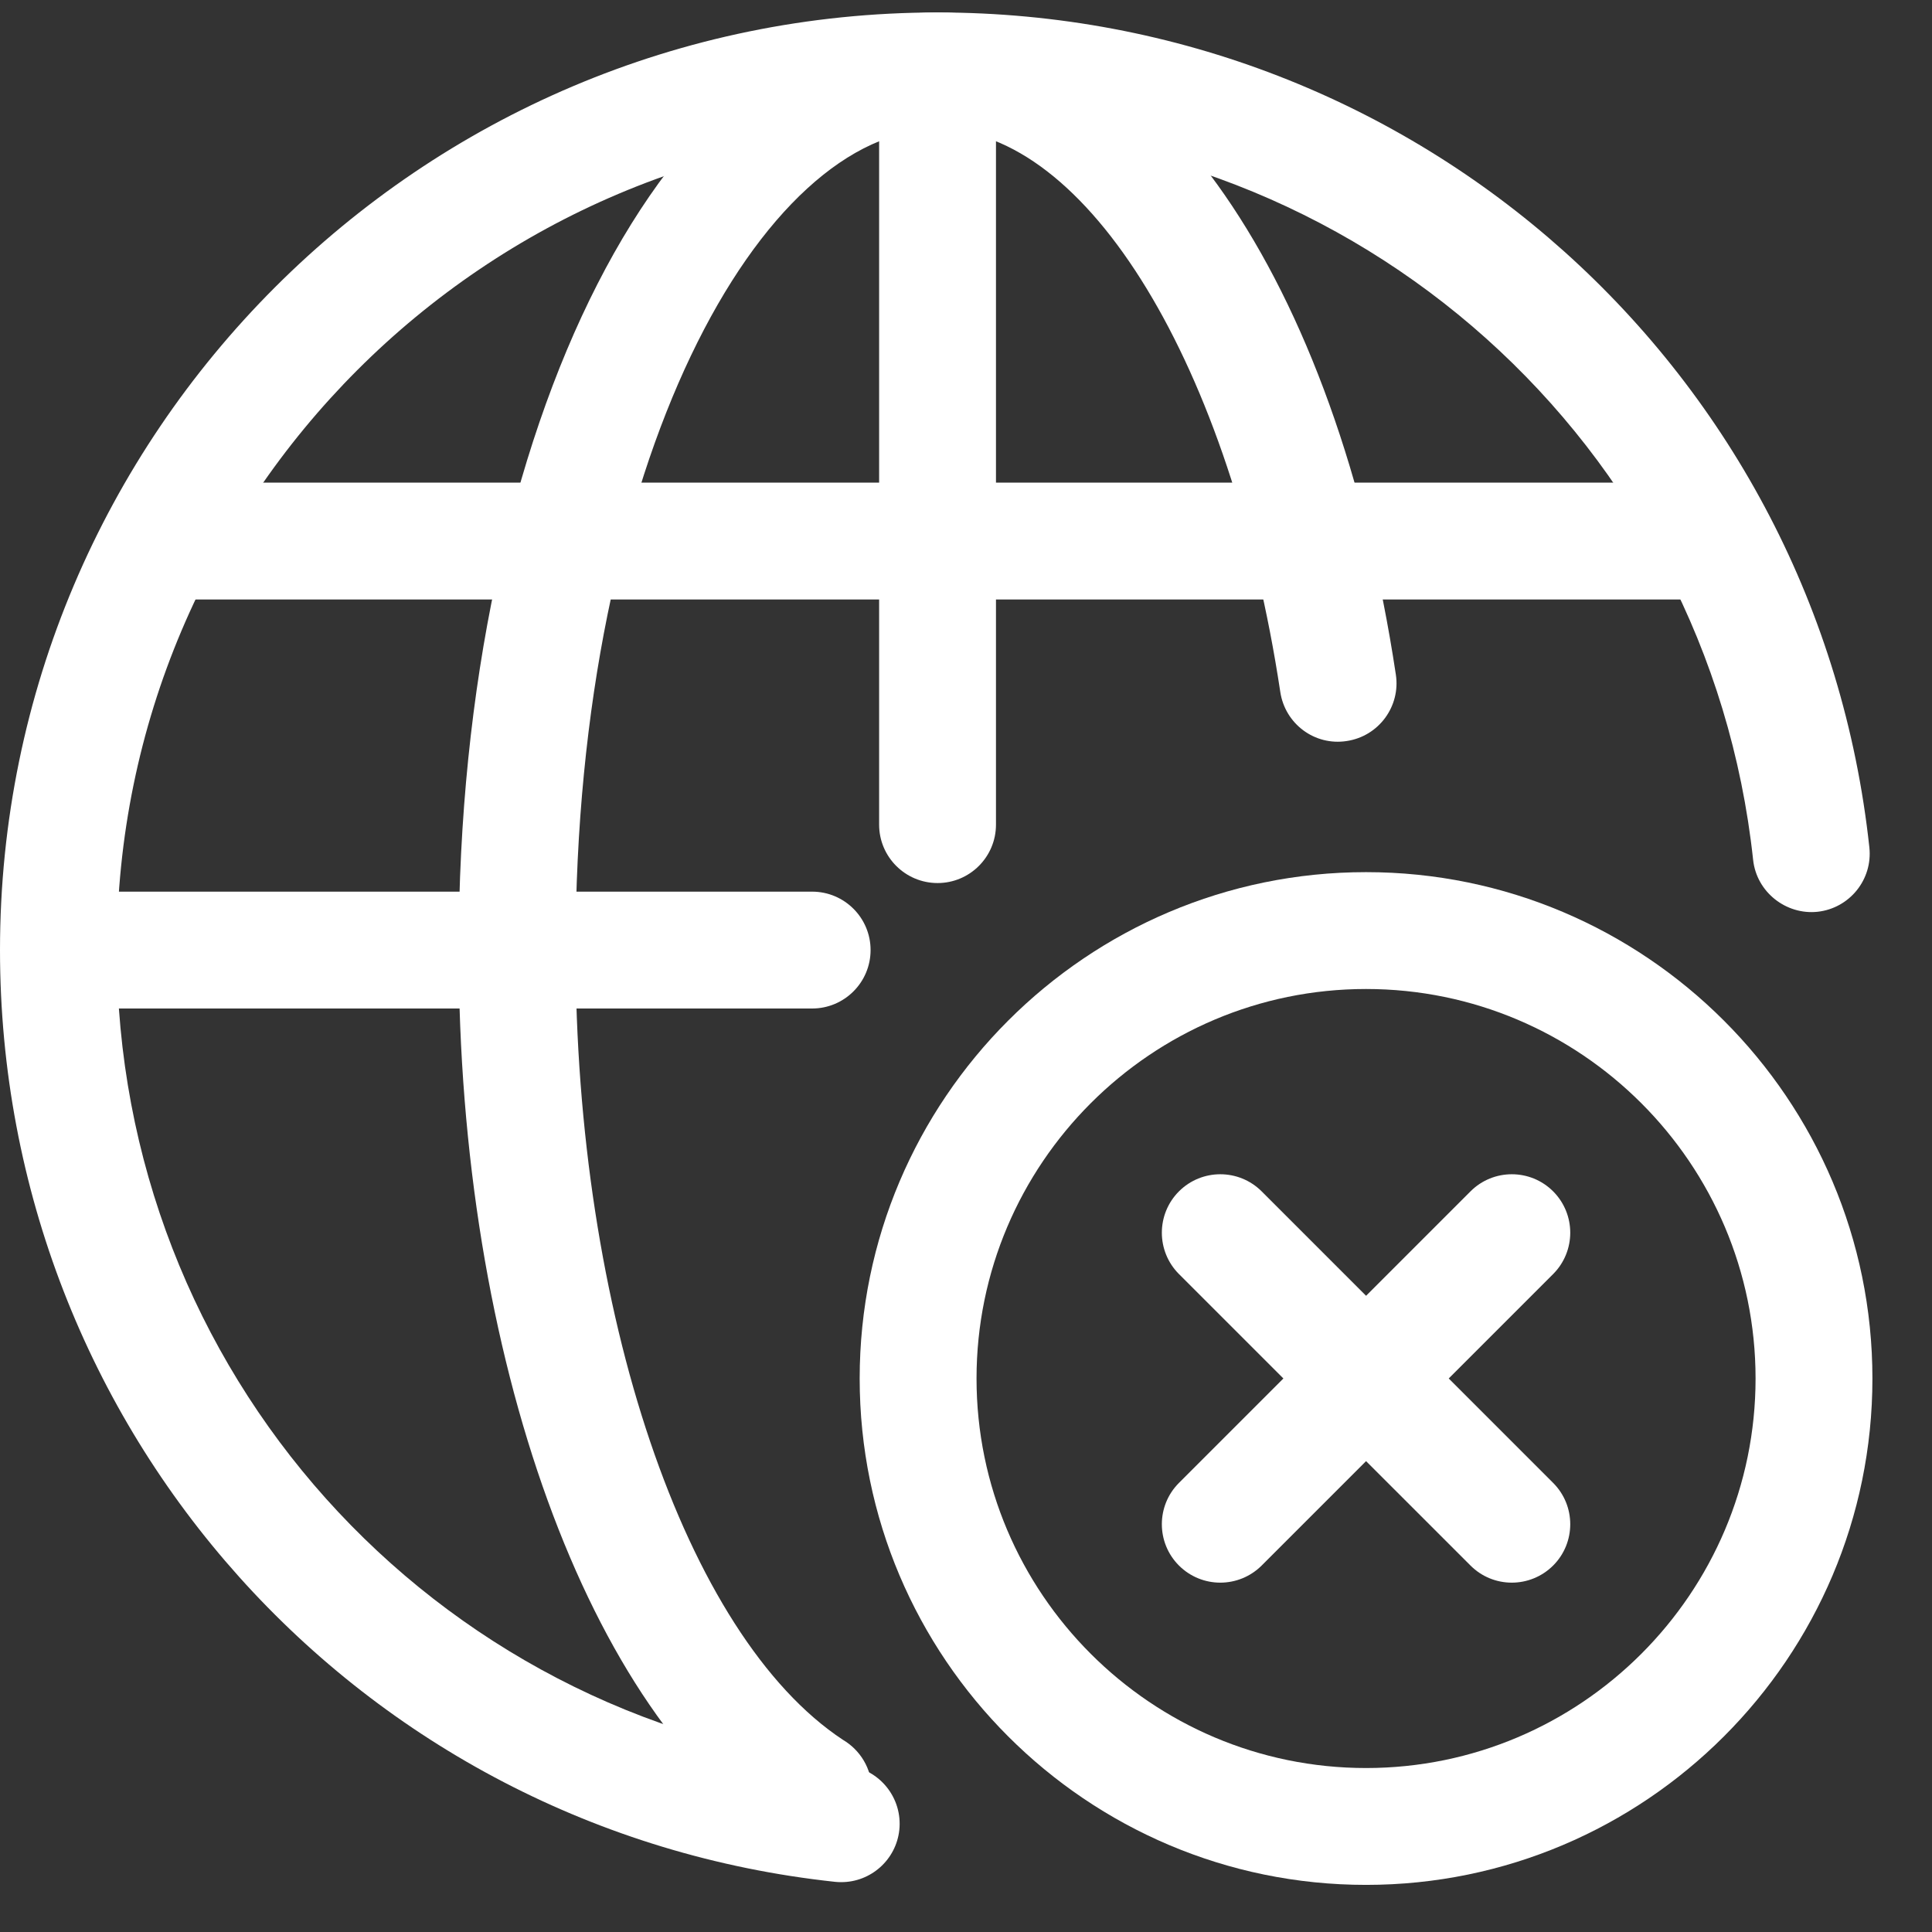
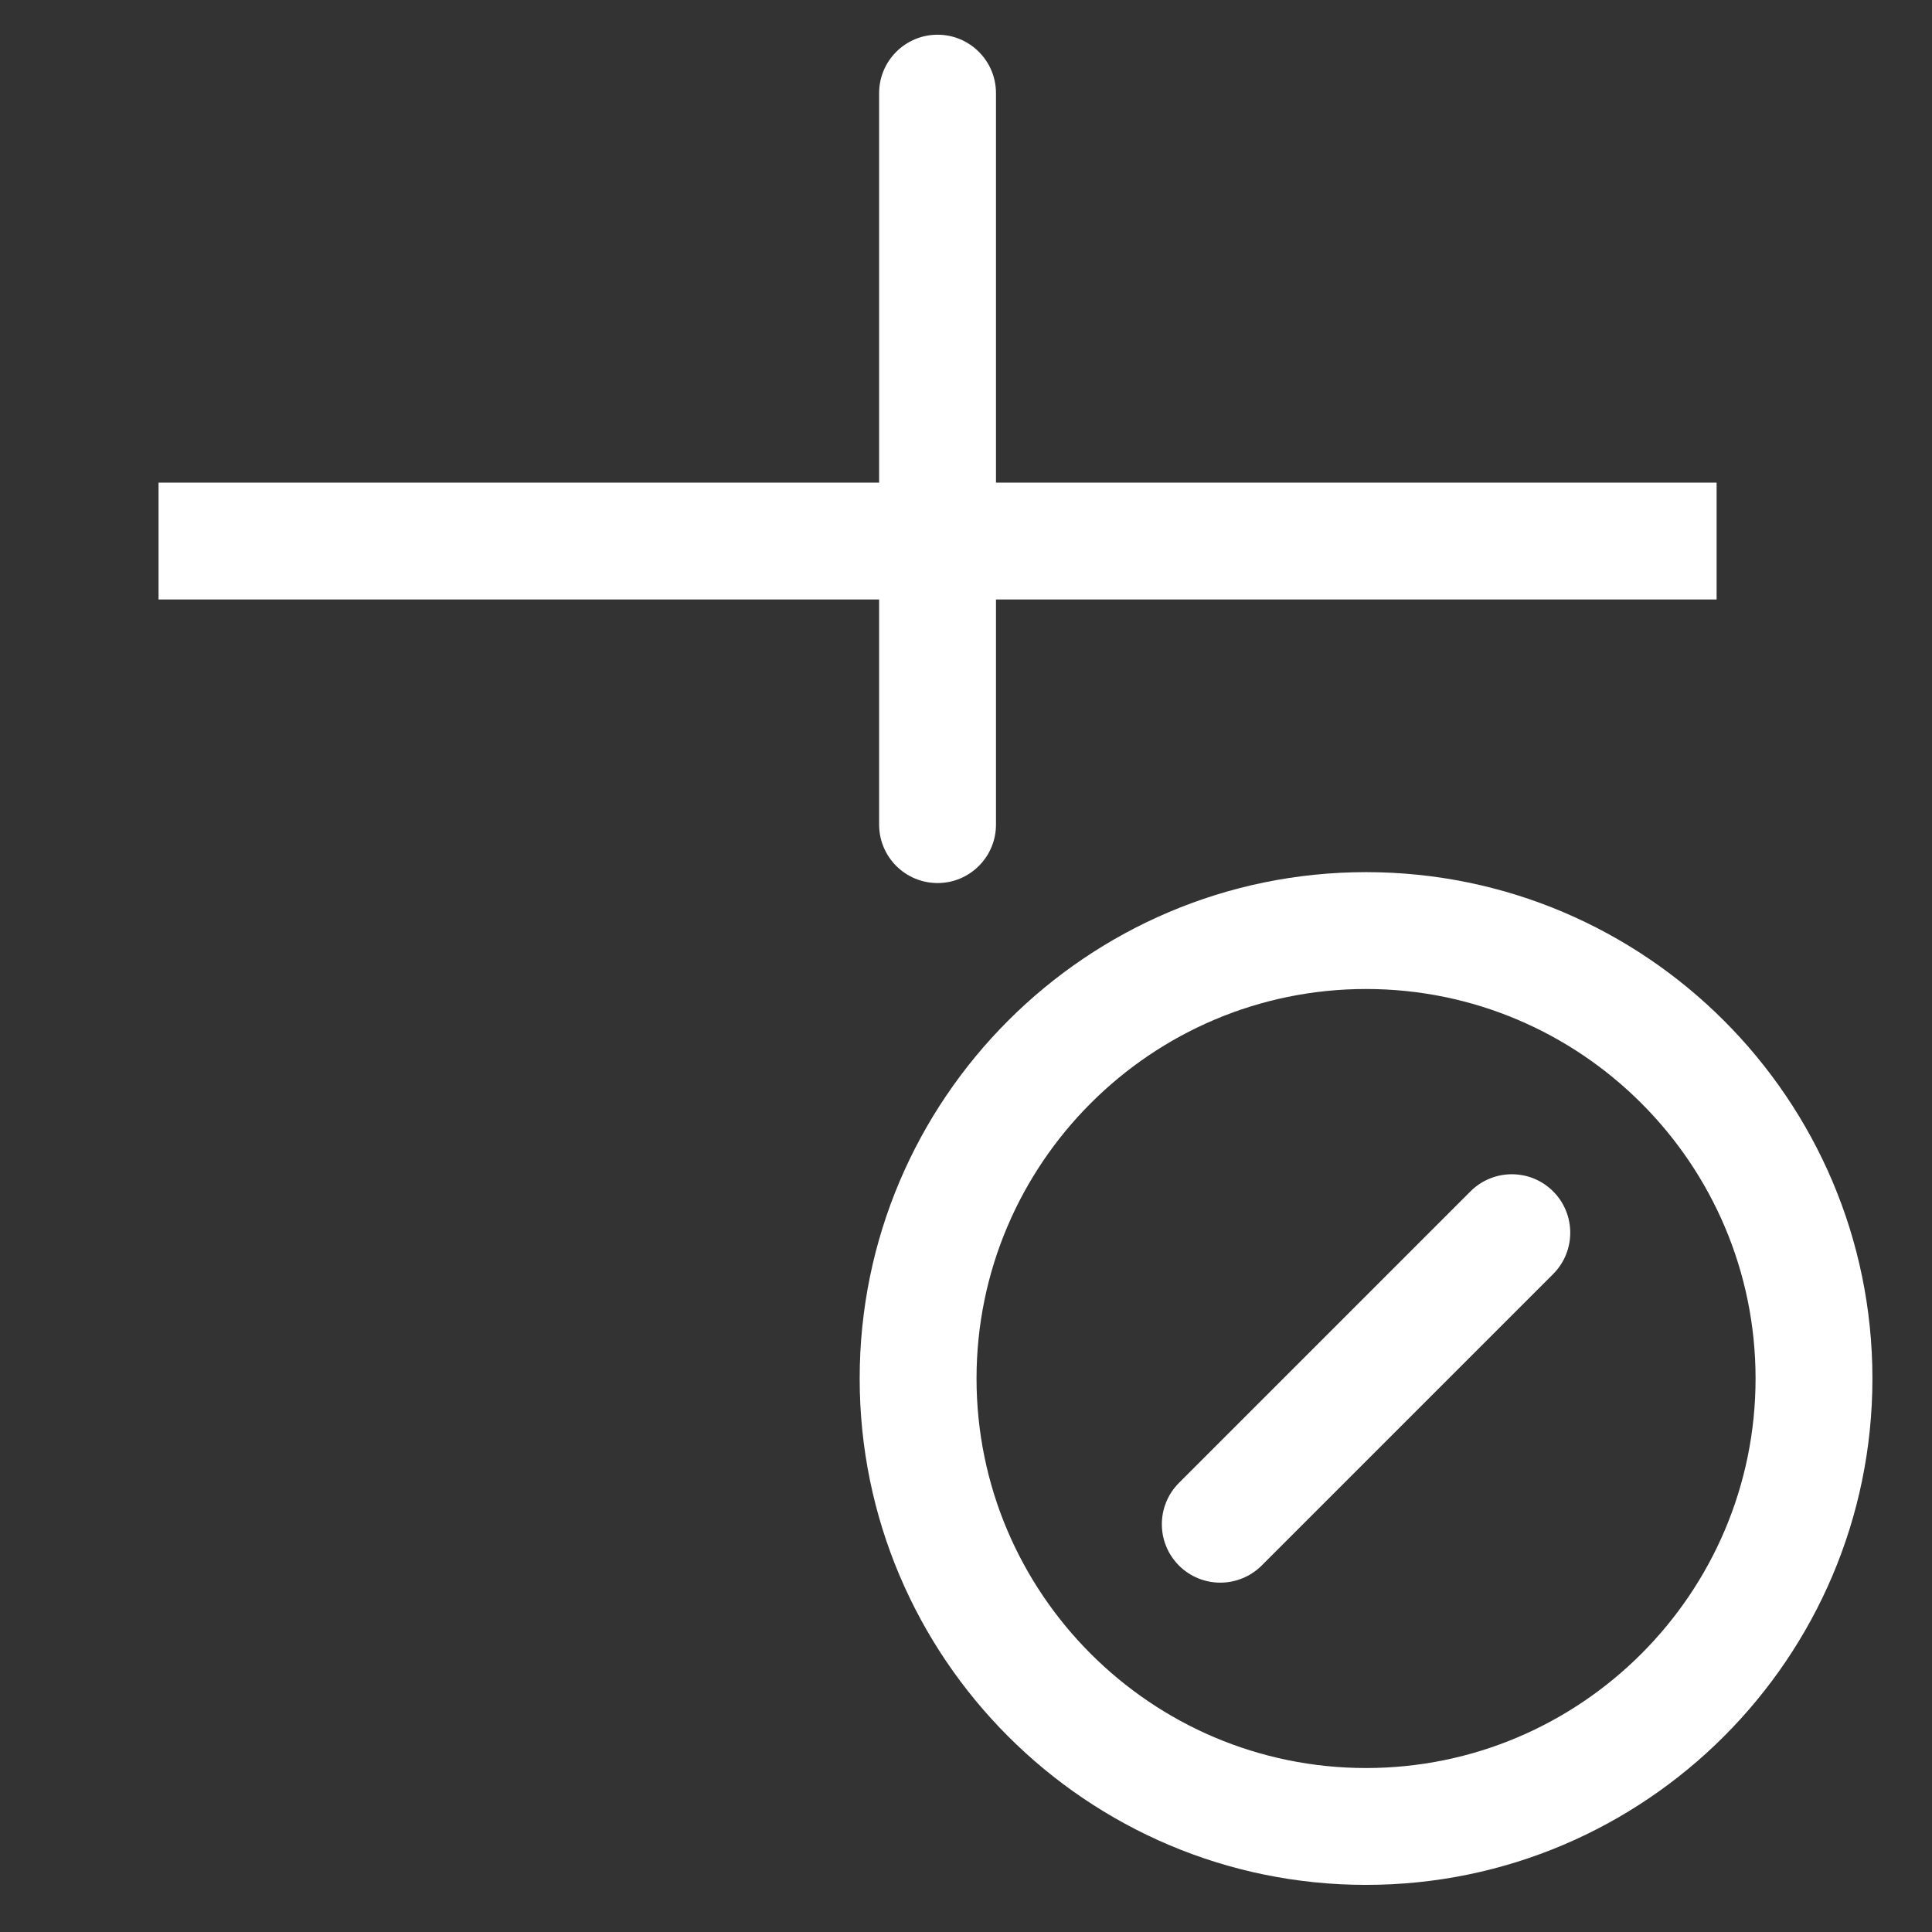
<svg xmlns="http://www.w3.org/2000/svg" width="31" height="31" viewBox="0 0 31 31" fill="none">
  <rect x="0" y="0" width="31" height="31" fill="#333333" stroke="none" />
  <path d="M21.919 30.244C17.439 30.244 13.794 26.599 13.794 22.119C13.794 17.639 17.439 13.994 21.919 13.994C26.399 13.994 30.044 17.639 30.044 22.119C30.044 26.599 26.399 30.244 21.919 30.244ZM21.919 15.869C18.473 15.869 15.669 18.673 15.669 22.119C15.669 25.565 18.473 28.369 21.919 28.369C25.365 28.369 28.169 25.565 28.169 22.119C28.169 18.673 25.365 15.869 21.919 15.869Z" fill="white" />
  <path d="M18.917 25.12C18.551 24.754 18.551 24.16 18.917 23.794L23.595 19.116C23.961 18.75 24.555 18.75 24.921 19.116C25.287 19.483 25.287 20.076 24.921 20.443L20.244 25.12C19.876 25.486 19.284 25.486 18.917 25.12Z" fill="white" />
-   <path d="M23.595 25.12L18.917 20.443C18.551 20.076 18.551 19.483 18.917 19.116C19.284 18.75 19.877 18.75 20.244 19.116L24.921 23.794C25.287 24.16 25.287 24.754 24.921 25.12C24.553 25.486 23.961 25.486 23.595 25.12Z" fill="white" />
  <path d="M2.544 7.744H27.544V9.619H2.544V7.744Z" fill="white" />
-   <path d="M13.499 30.2C13.465 30.2 13.431 30.199 13.398 30.195C5.759 29.373 0 22.945 0 15.244C0 6.949 6.747 0.2 15.043 0.2C22.744 0.2 29.172 5.96 29.995 13.598C30.05 14.113 29.677 14.574 29.163 14.63C28.659 14.683 28.186 14.315 28.13 13.798C27.411 7.114 21.785 2.075 15.043 2.075C7.781 2.075 1.875 7.981 1.875 15.244C1.875 21.985 6.914 27.611 13.598 28.331C14.113 28.386 14.485 28.849 14.43 29.364C14.377 29.844 13.971 30.2 13.499 30.2Z" fill="white" />
-   <path d="M13.057 29.66H13.044C12.863 29.66 12.687 29.608 12.535 29.509C9.44 27.506 7.36 21.773 7.36 15.244C7.36 6.808 10.735 0.2 15.043 0.2C18.484 0.2 21.439 4.469 22.397 10.823C22.475 11.335 22.122 11.813 21.61 11.89C21.094 11.971 20.62 11.614 20.543 11.103C19.753 5.871 17.442 2.075 15.043 2.075C12.238 2.075 9.235 7.366 9.235 15.244C9.235 21.046 10.997 26.246 13.523 27.915C13.802 28.079 13.989 28.379 13.989 28.723C13.988 29.24 13.574 29.66 13.057 29.66Z" fill="white" />
  <path d="M15.044 14.169C14.526 14.169 14.106 13.749 14.106 13.232V1.494C14.106 0.977 14.526 0.557 15.044 0.557C15.561 0.557 15.981 0.977 15.981 1.494V13.232C15.981 13.749 15.561 14.169 15.044 14.169Z" fill="white" />
-   <path d="M13.031 16.182H1.294C0.776 16.182 0.356 15.762 0.356 15.244C0.356 14.727 0.776 14.307 1.294 14.307H13.031C13.549 14.307 13.969 14.727 13.969 15.244C13.969 15.762 13.549 16.182 13.031 16.182Z" fill="white" />
</svg>